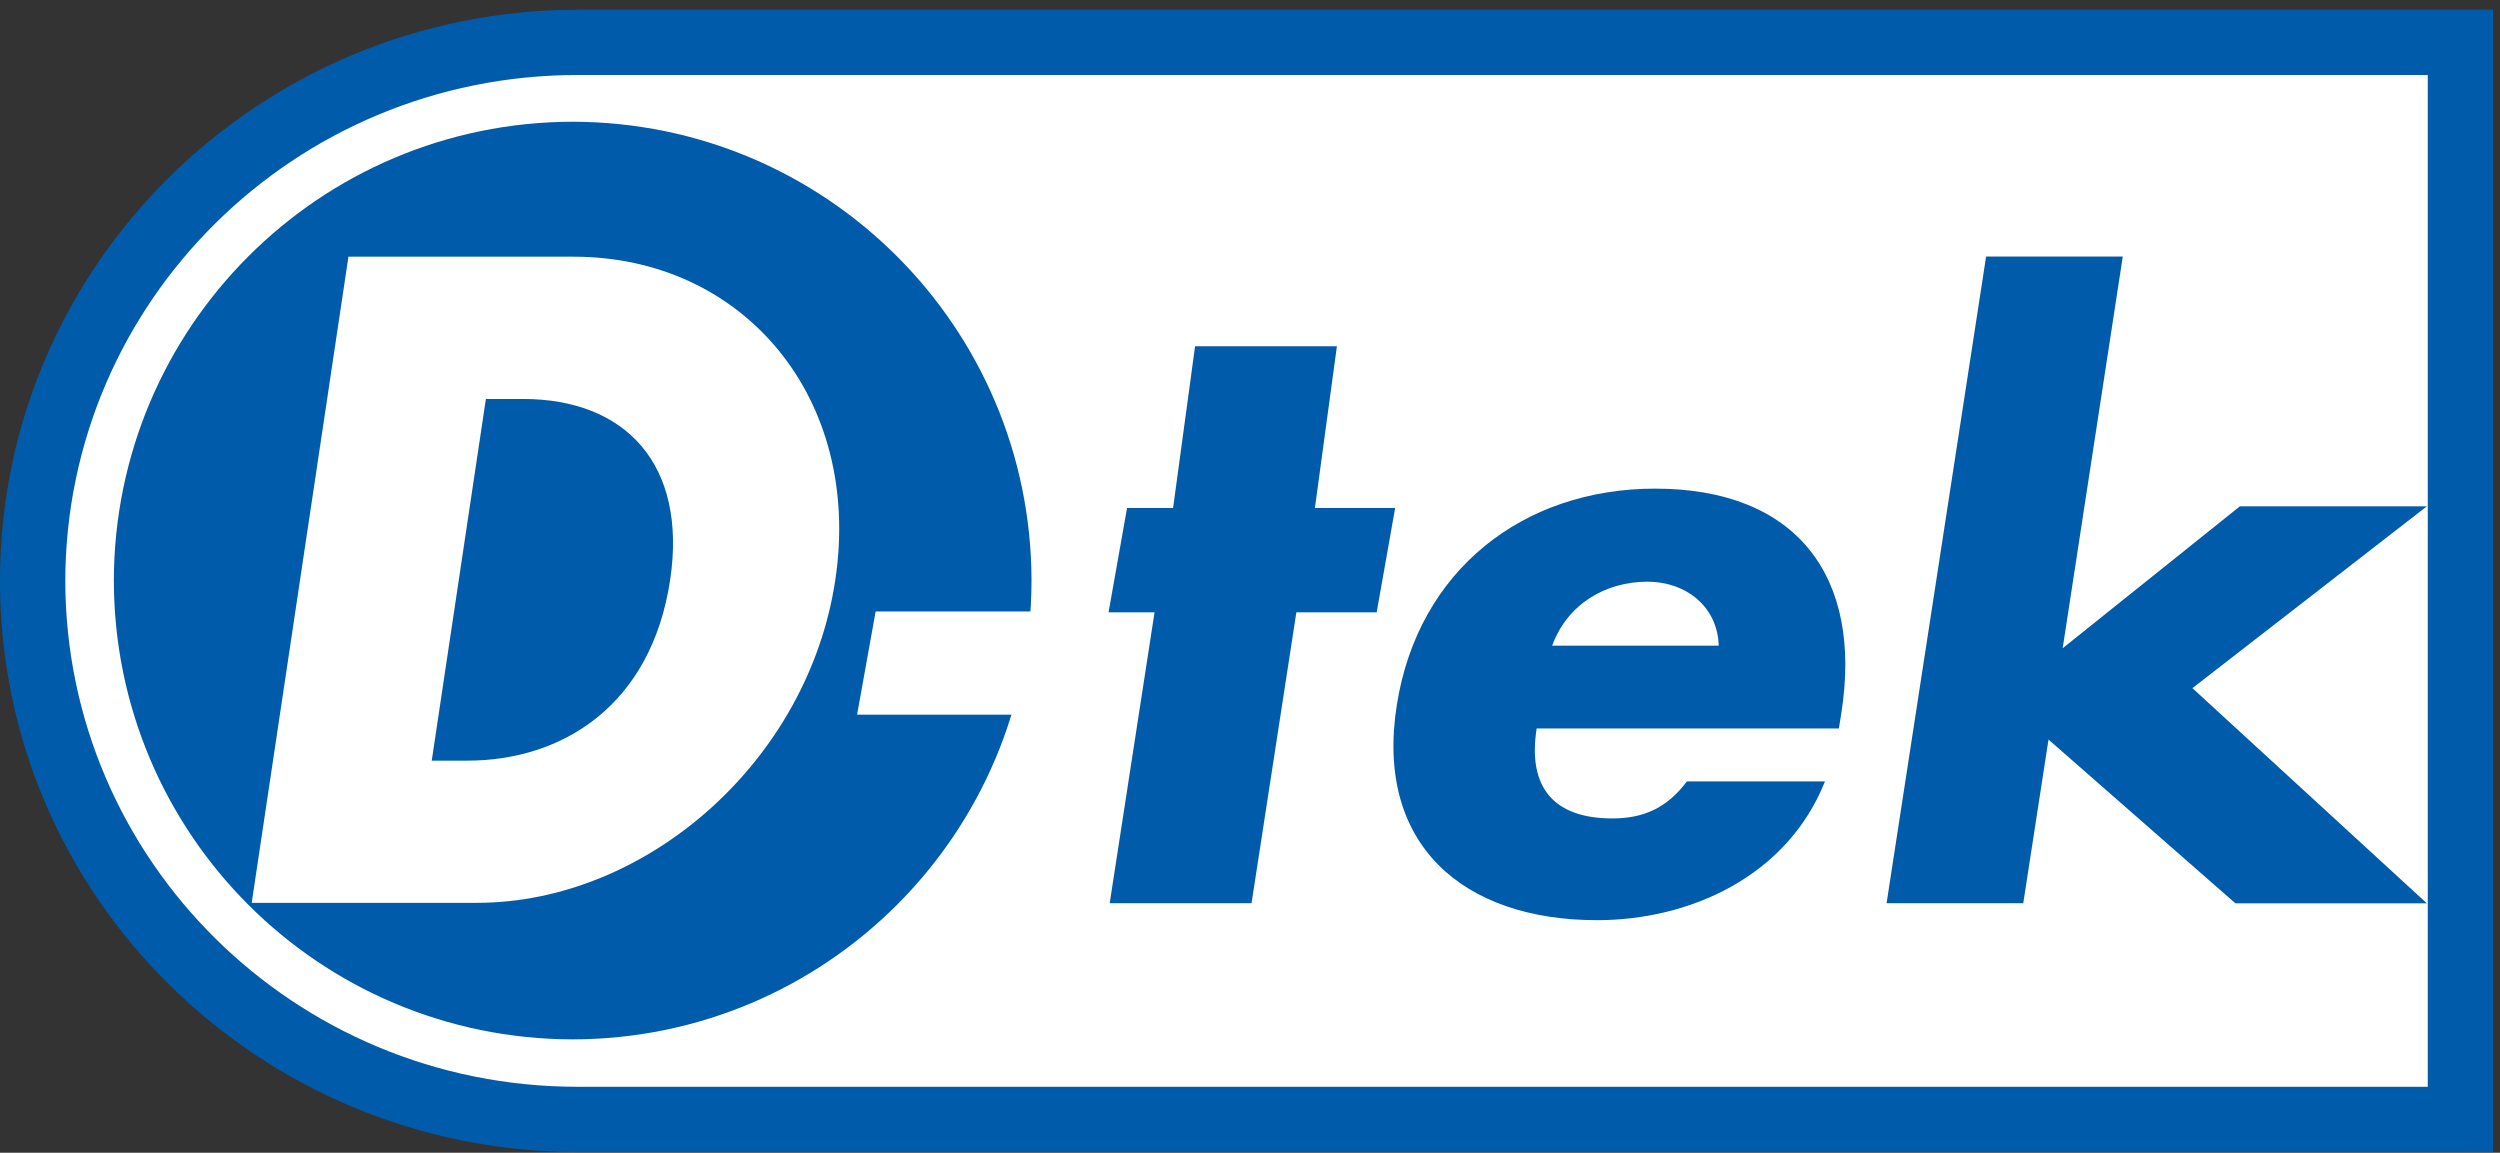
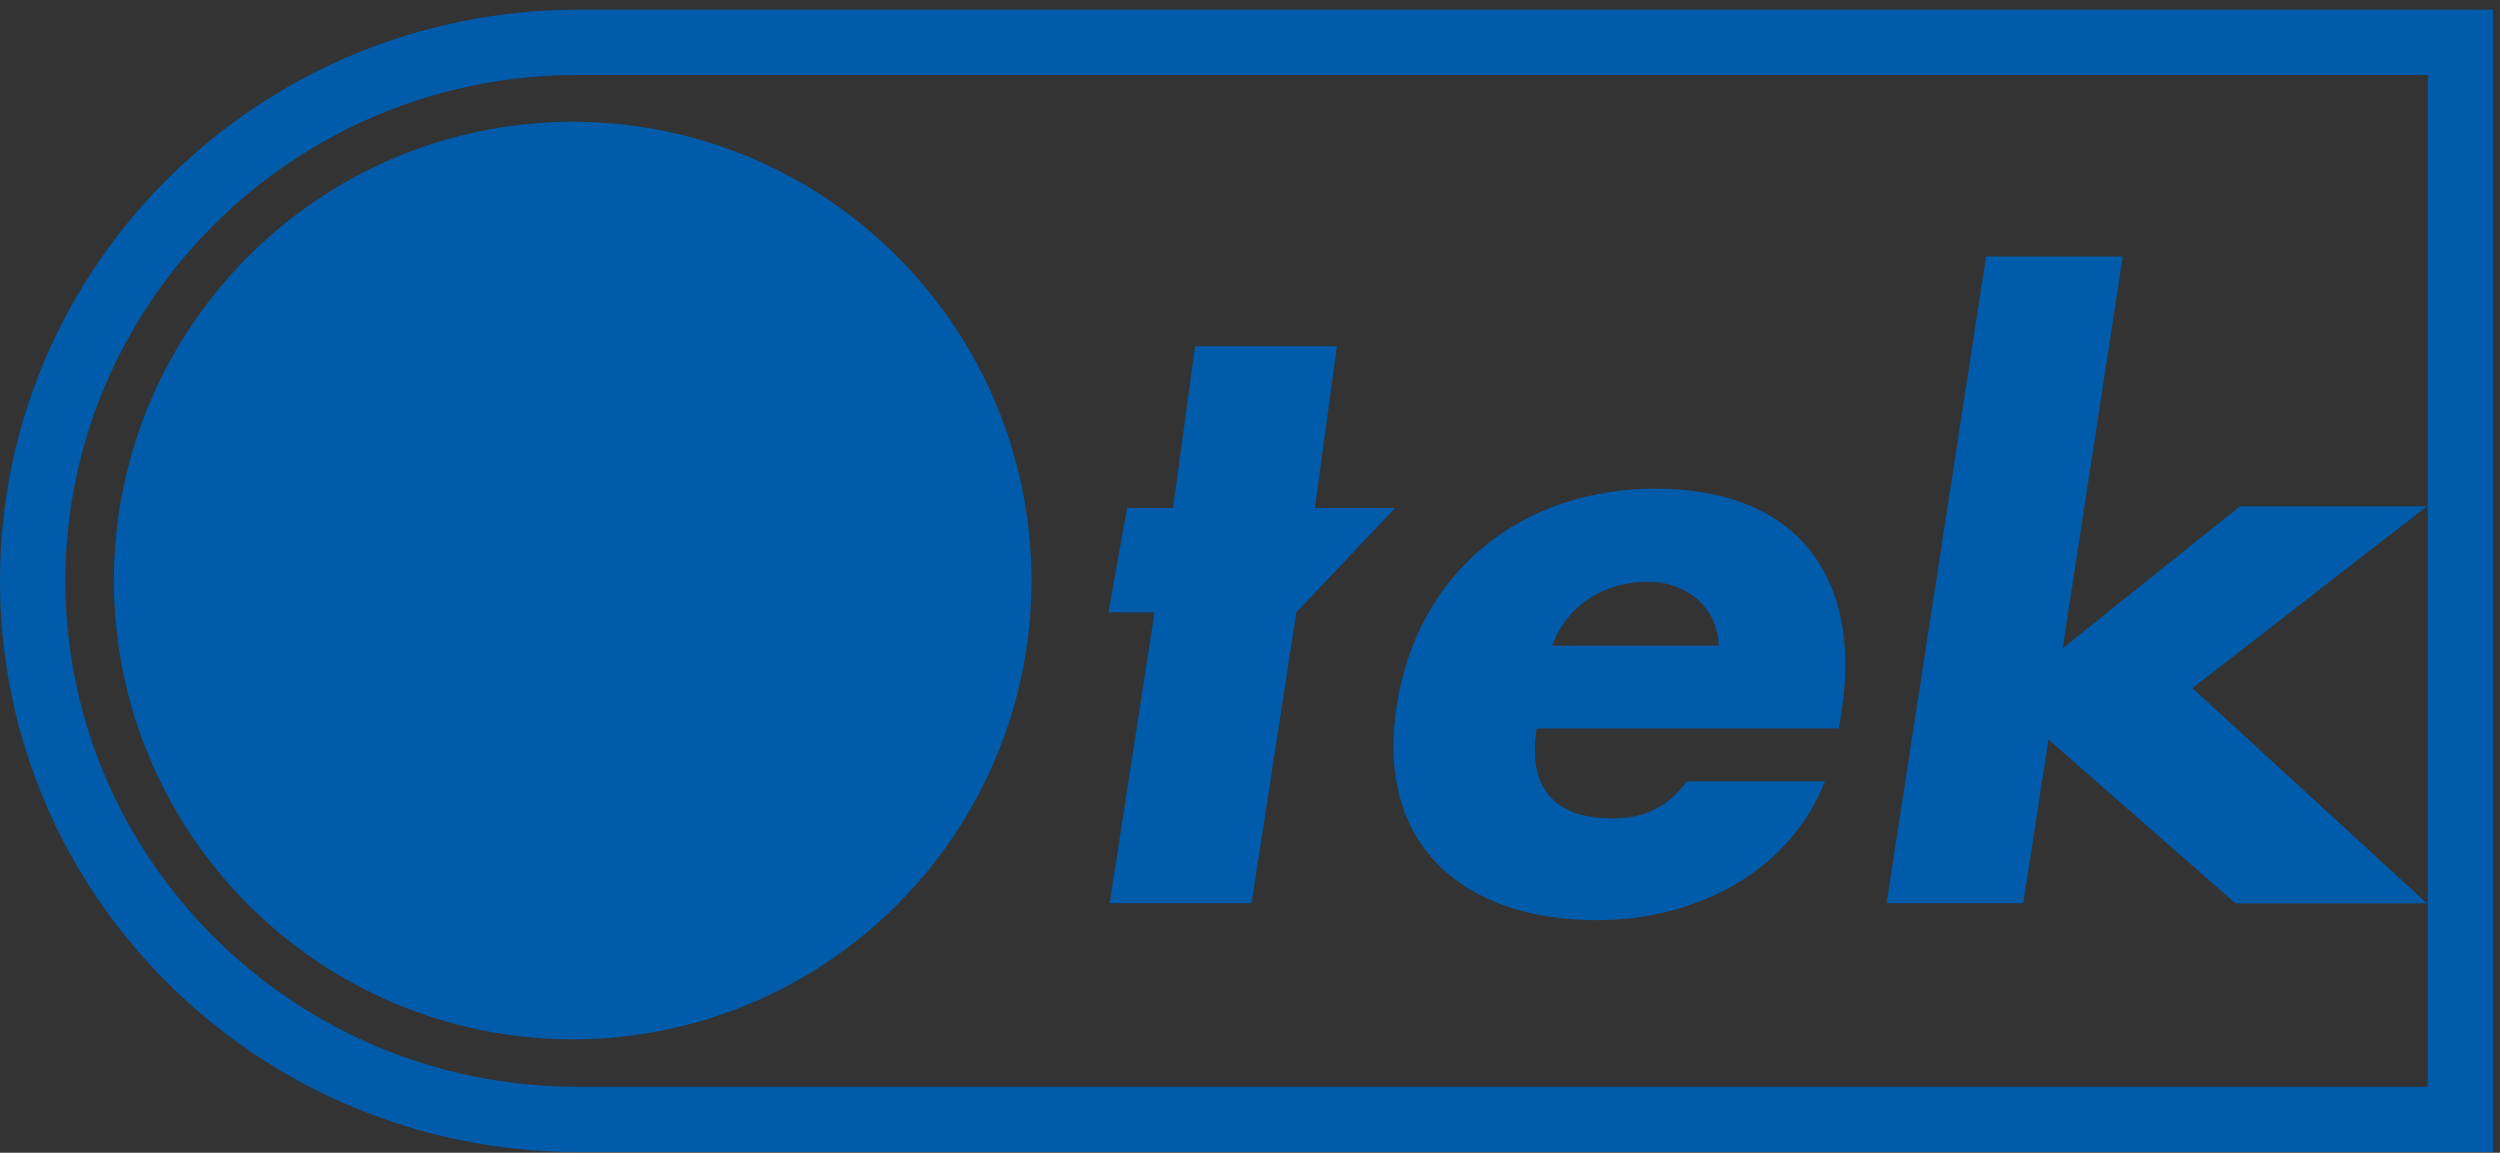
<svg xmlns="http://www.w3.org/2000/svg" width="100%" height="100%" viewBox="0 0 1067 492" version="1.1" xml:space="preserve" style="fill-rule:evenodd;clip-rule:evenodd;stroke-miterlimit:2;">
  <rect x="0" y="0" width="1067" height="492" fill="#333333" stroke="none" />
  <g transform="matrix(4.167,0,0,4.167,0,0)">
-     <path d="M251.539,4.544L52.789,3.919L34.039,9.544L15.289,24.544L5.289,48.294L3.414,71.419L12.164,90.169L27.789,106.418L44.664,114.543L75.289,115.793L252.789,113.918L251.539,4.544Z" style="fill:white;fill-rule:nonzero;" />
    <path d="M251.539,4.544L52.789,3.919L34.039,9.544L15.289,24.544L5.289,48.294L3.414,71.419L12.164,90.169L27.789,106.418L44.664,114.543L75.289,115.793L252.789,113.918L251.539,4.544Z" style="fill:none;stroke:rgb(0,92,171);stroke-width:1px;" />
    <path d="M248.66,111.312L59.145,111.312C30.146,111.312 6.739,88.086 6.687,59.504C6.739,30.918 30.146,7.683 59.145,7.683L248.66,7.683L248.66,111.312ZM59.145,0.993C26.512,1.056 0.006,27.163 0,59.504C0.006,91.843 26.512,117.942 59.145,118L255.348,118L255.348,0.993L59.145,0.993Z" style="fill:rgb(0,92,171);fill-rule:nonzero;" />
    <path d="M58.655,12.468C32.702,12.516 11.708,33.511 11.66,59.468C11.708,85.421 32.699,106.409 58.655,106.457C84.613,106.409 105.606,85.421 105.653,59.468C105.606,33.511 84.613,12.516 58.655,12.468Z" style="fill:rgb(0,92,171);fill-rule:nonzero;" />
-     <path d="M25.781,92.472L48.84,92.472C66.176,92.472 82.776,77.996 85.558,59.384C88.342,40.778 76.165,26.292 58.745,26.292L35.689,26.292L25.781,92.472ZM49.767,40.864L53.58,40.864C64.03,40.864 70.41,47.529 68.641,59.384C66.706,72.284 57.572,77.908 47.873,77.908L44.22,77.908L49.767,40.864Z" style="fill:white;fill-rule:nonzero;" />
-     <path d="M112.571,62.631L110.671,73.2L87.786,73.2L89.686,62.631L112.571,62.631Z" style="fill:white;fill-rule:nonzero;" />
-     <path d="M128.188,92.51L113.659,92.51L118.253,62.718L113.542,62.718L115.437,52.033L120.152,52.033L122.404,35.466L136.932,35.466L134.677,52.033L142.897,52.033L141.004,62.718L132.778,62.718L128.188,92.51Z" style="fill:rgb(0,92,171);fill-rule:nonzero;" />
+     <path d="M128.188,92.51L113.659,92.51L118.253,62.718L113.542,62.718L115.437,52.033L120.152,52.033L122.404,35.466L136.932,35.466L134.677,52.033L142.897,52.033L132.778,62.718L128.188,92.51Z" style="fill:rgb(0,92,171);fill-rule:nonzero;" />
    <path d="M188.59,73.082C190.831,58.938 183.915,50.047 169.527,50.047C156.032,50.047 145.255,58.372 143.07,72.193C140.803,86.495 149.84,94.248 163.578,94.248C173.029,94.248 183.034,89.807 186.924,80.031L172.78,80.031C170.728,82.778 168.299,83.827 165.146,83.827C159.088,83.827 156.449,80.593 157.391,74.615L188.345,74.615L188.59,73.082ZM158.979,66.13C160.547,61.847 164.465,59.579 168.744,59.579C172.705,59.579 175.934,62.165 176.037,66.13L158.979,66.13Z" style="fill:rgb(0,92,171);fill-rule:nonzero;" />
    <path d="M211.268,66.393L229.419,51.858L248.568,51.858L224.555,70.481L248.568,92.524L228.961,92.524L209.815,75.75L207.23,92.51L193.231,92.51L203.424,26.275L217.423,26.275L211.268,66.393Z" style="fill:rgb(0,92,171);fill-rule:nonzero;" />
  </g>
</svg>